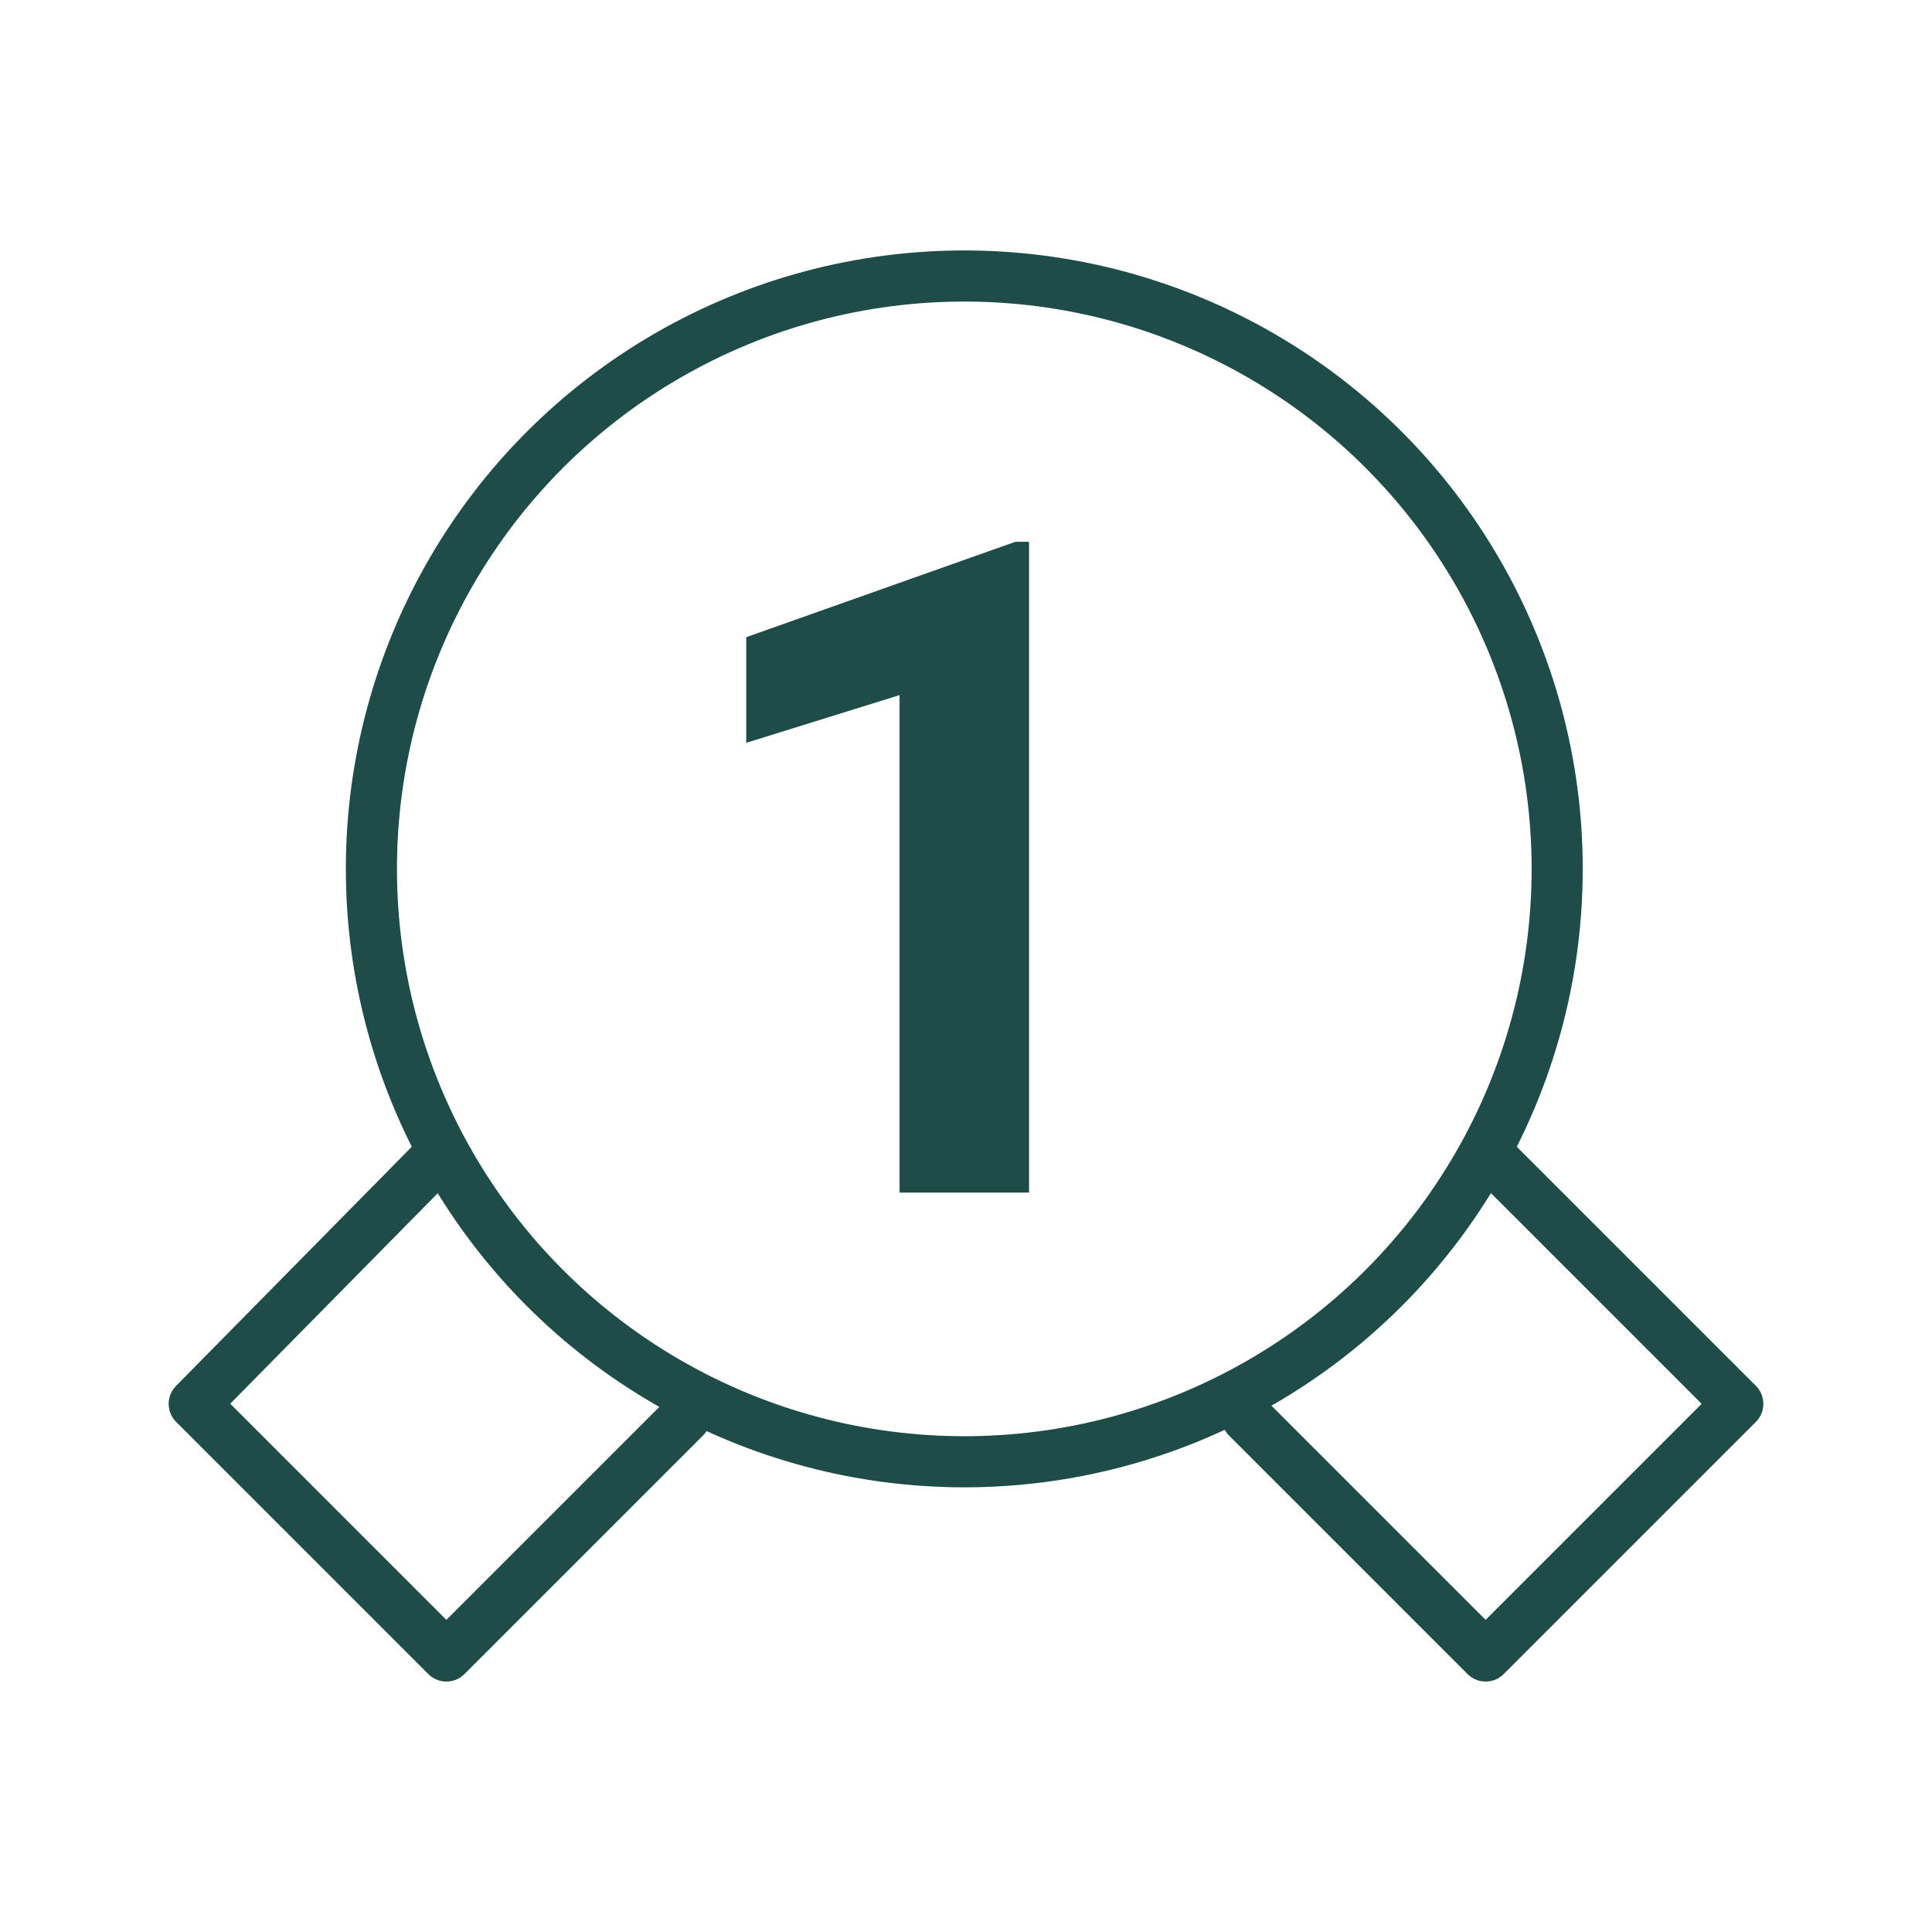
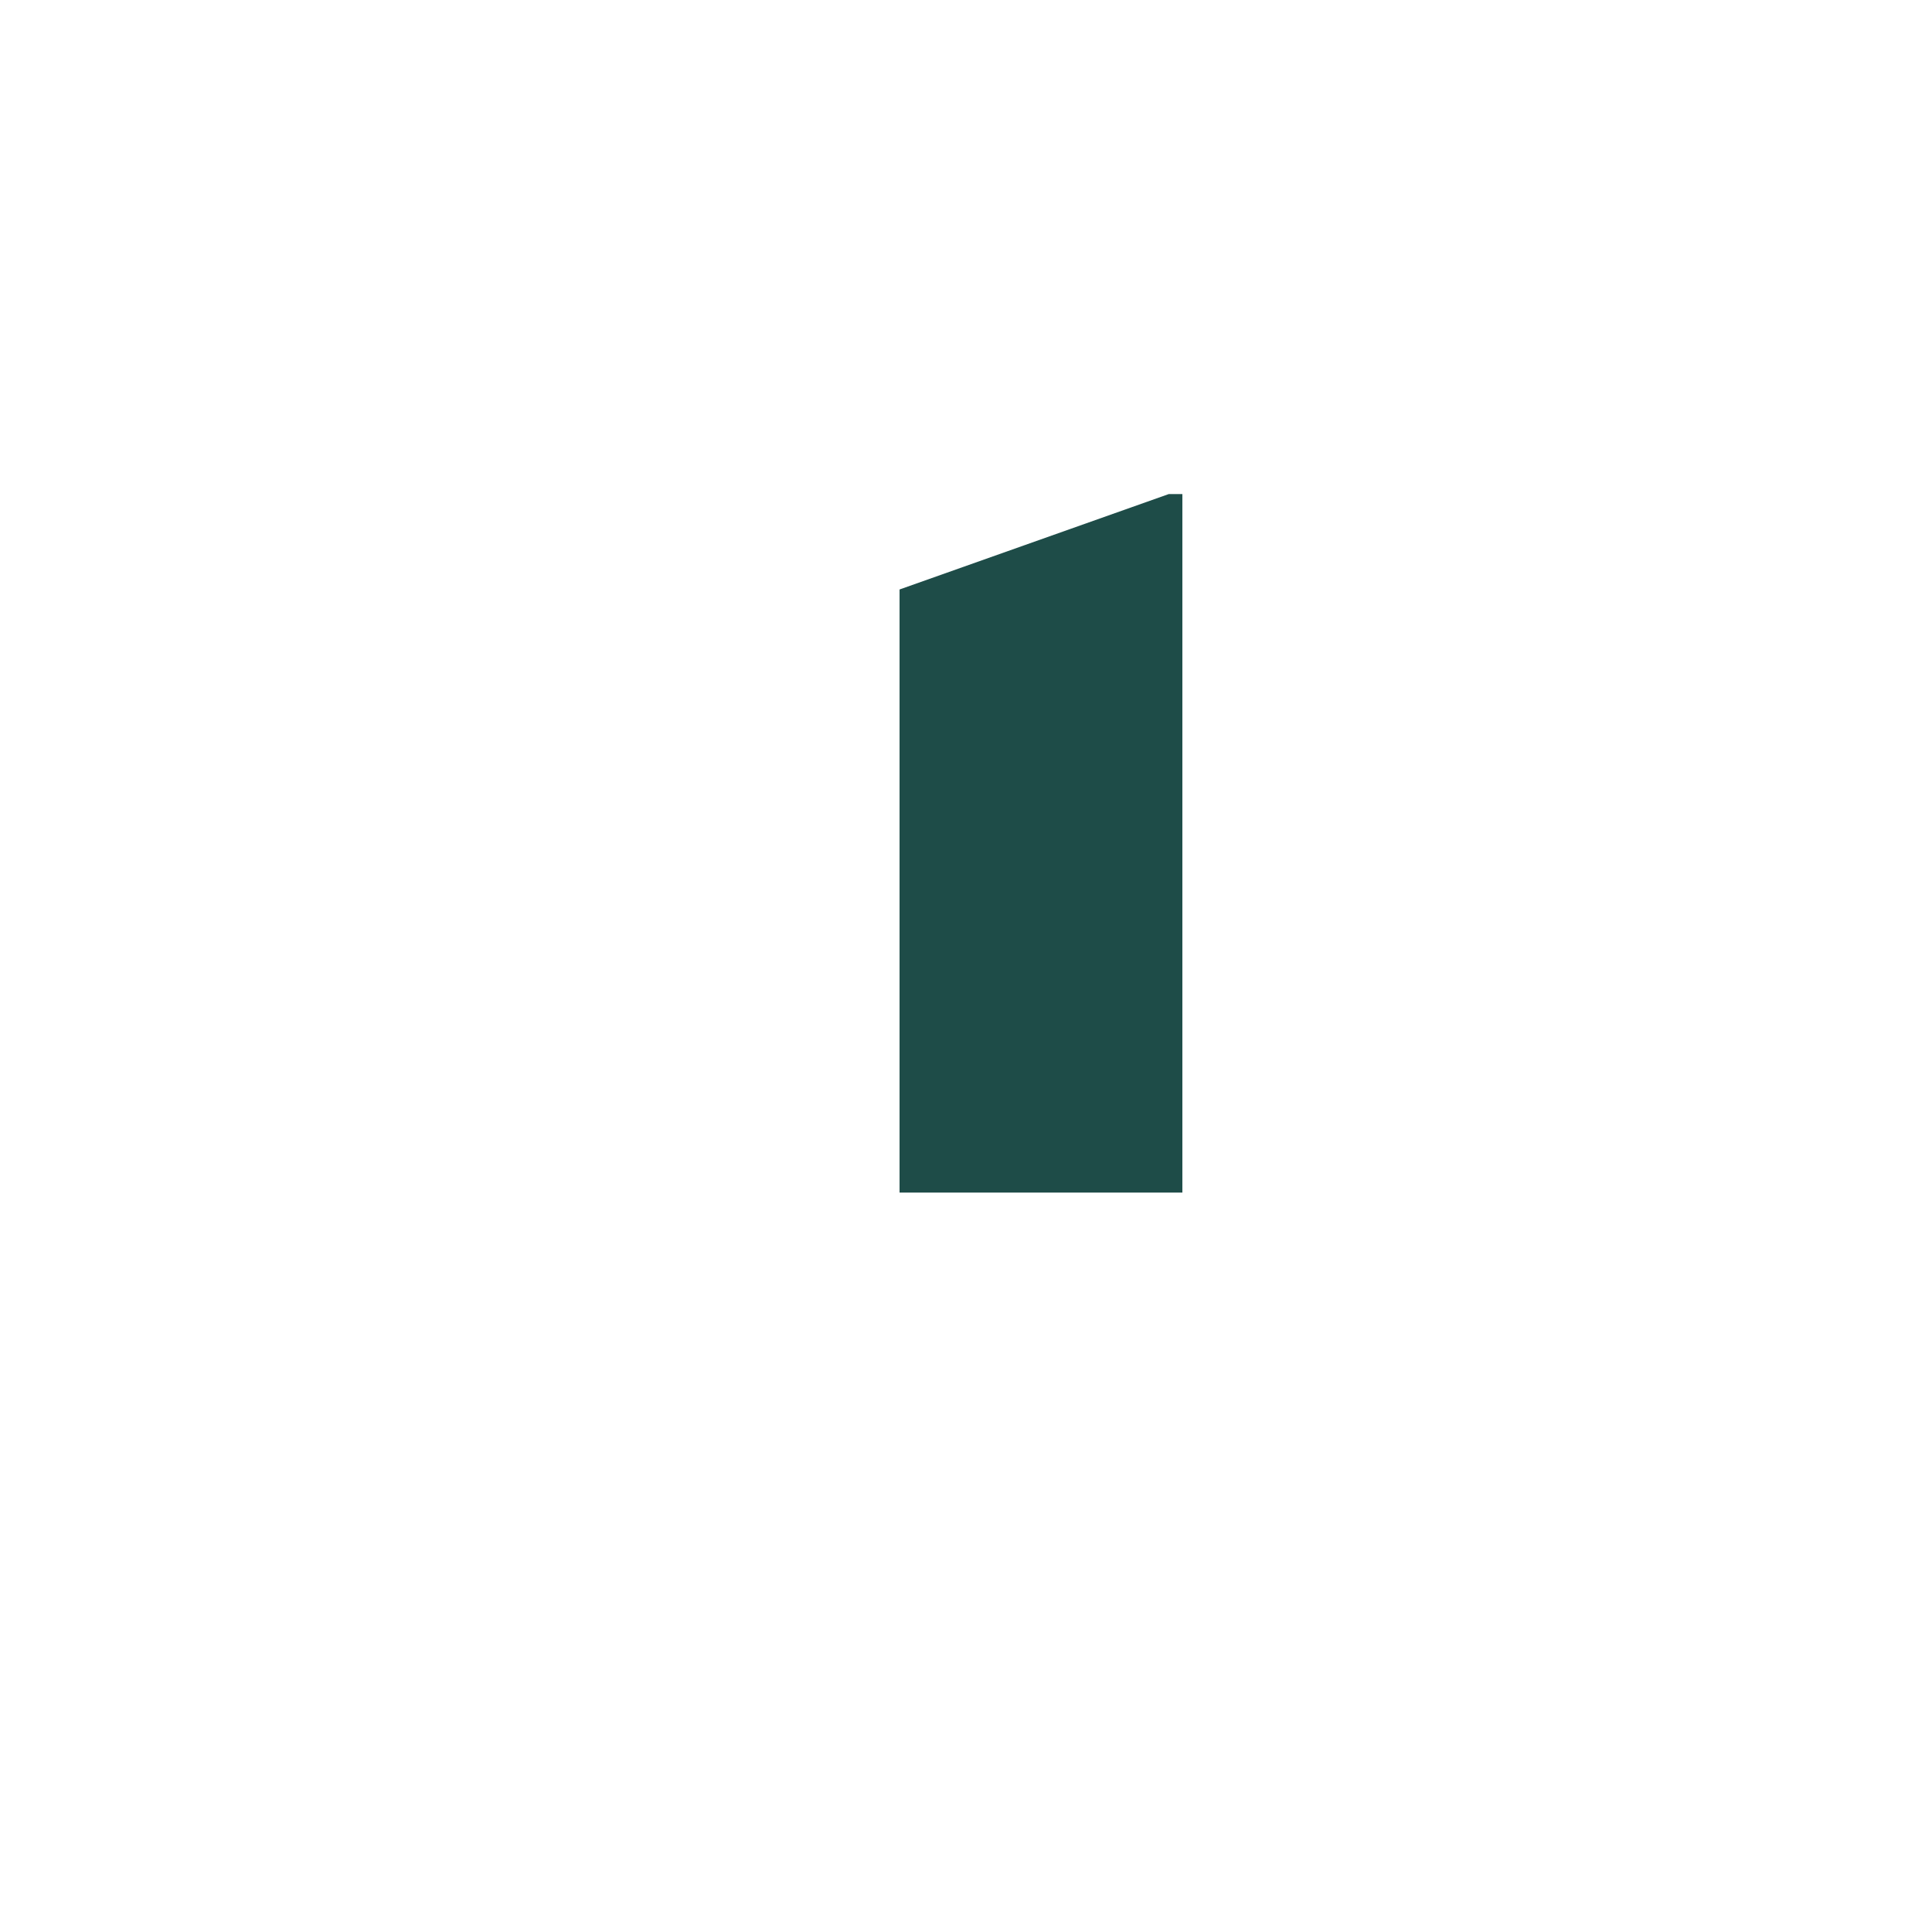
<svg xmlns="http://www.w3.org/2000/svg" version="1.1" id="Warstwa_1" x="0px" y="0px" viewBox="0 0 56.7 56.7" style="enable-background:new 0 0 56.7 56.7;" xml:space="preserve">
-   <circle style="fill:none;stroke:#1E4C48;stroke-width:1.5;stroke-linecap:round;stroke-linejoin:round;stroke-miterlimit:10;" cx="28.3" cy="25.5" r="17.4" />
-   <polyline style="fill:none;stroke:#1E4C48;stroke-width:1.5;stroke-linecap:round;stroke-linejoin:round;stroke-miterlimit:10;" points="  12.6,34.2 5.7,41.2 13.1,48.6 20.1,41.6 " />
-   <polyline style="fill:none;stroke:#1E4C48;stroke-width:1.5;stroke-linecap:round;stroke-linejoin:round;stroke-miterlimit:10;" points="  44,34.2 51,41.2 43.6,48.6 36.6,41.6 " />
  <g>
-     <path style="fill:#1E4C48;" d="M30.2,35h-3.8V20.4l-4.5,1.4v-3.1l7.9-2.8h0.4V35z" />
+     <path style="fill:#1E4C48;" d="M30.2,35h-3.8V20.4v-3.1l7.9-2.8h0.4V35z" />
  </g>
</svg>